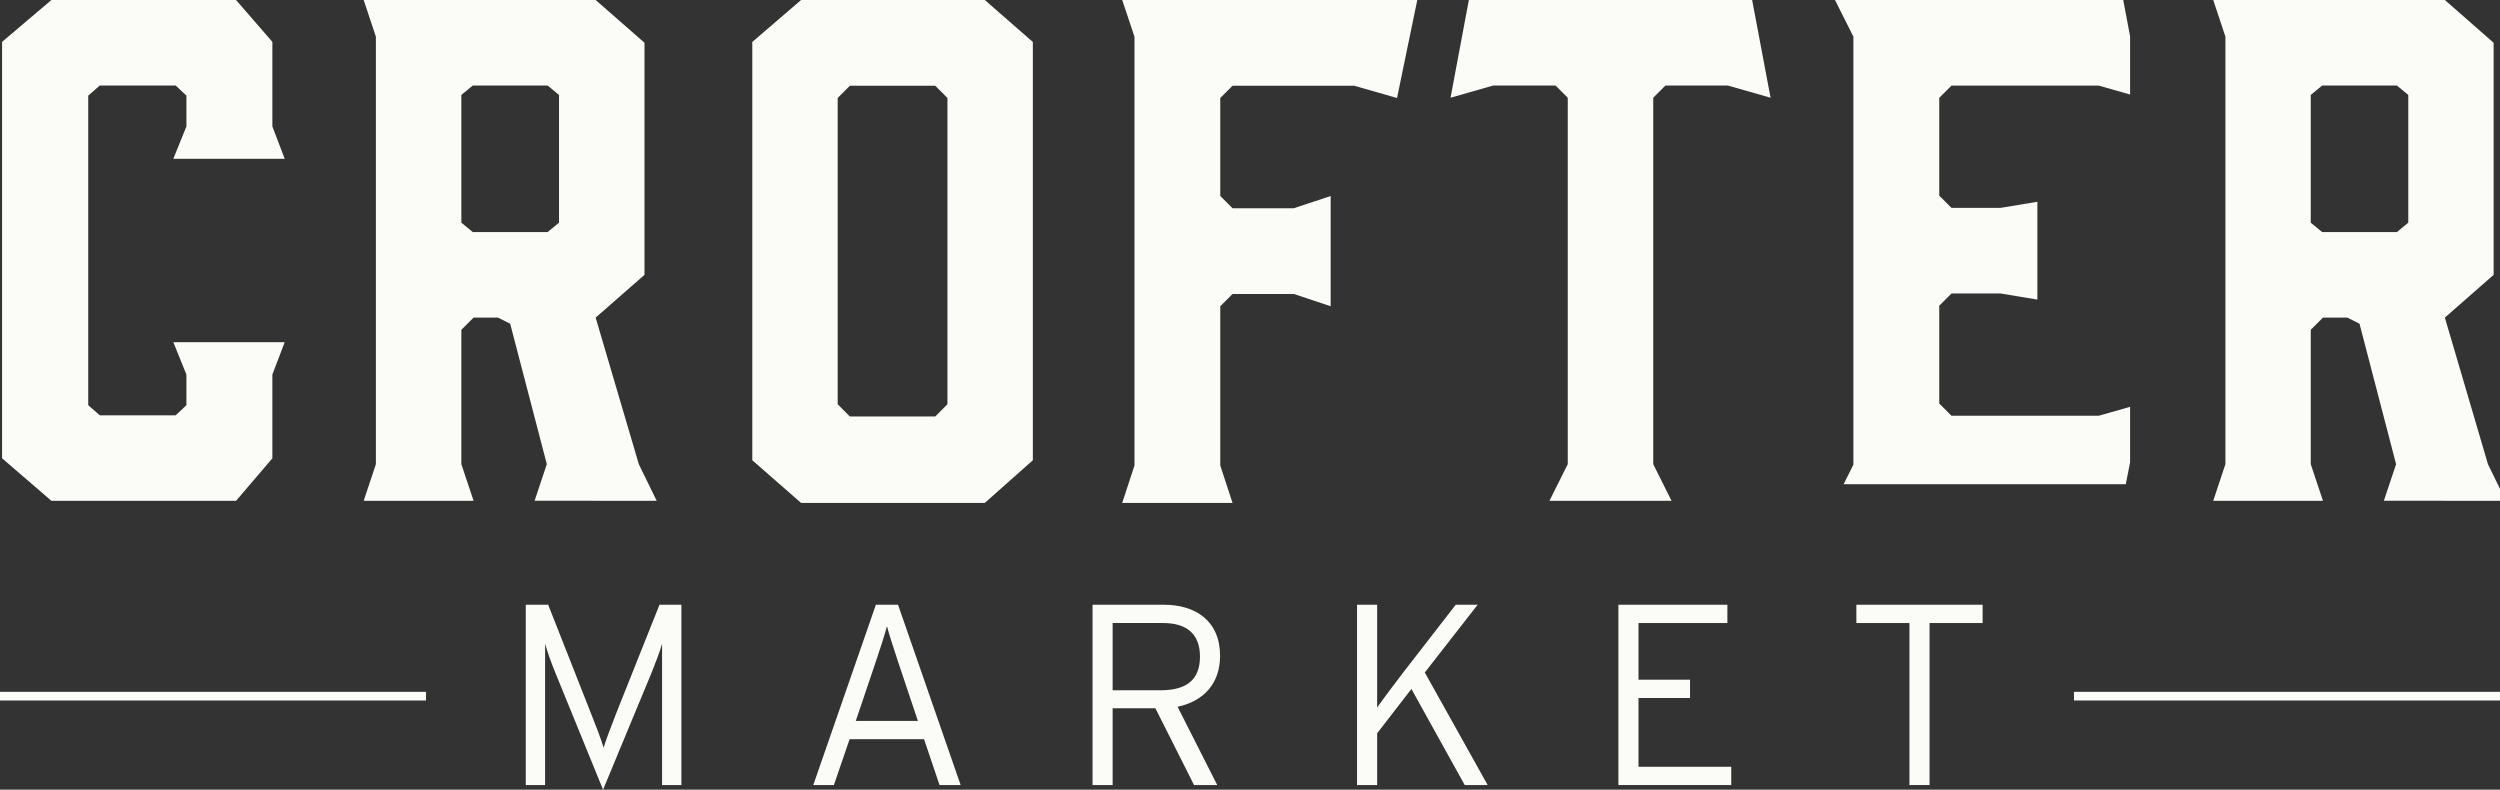
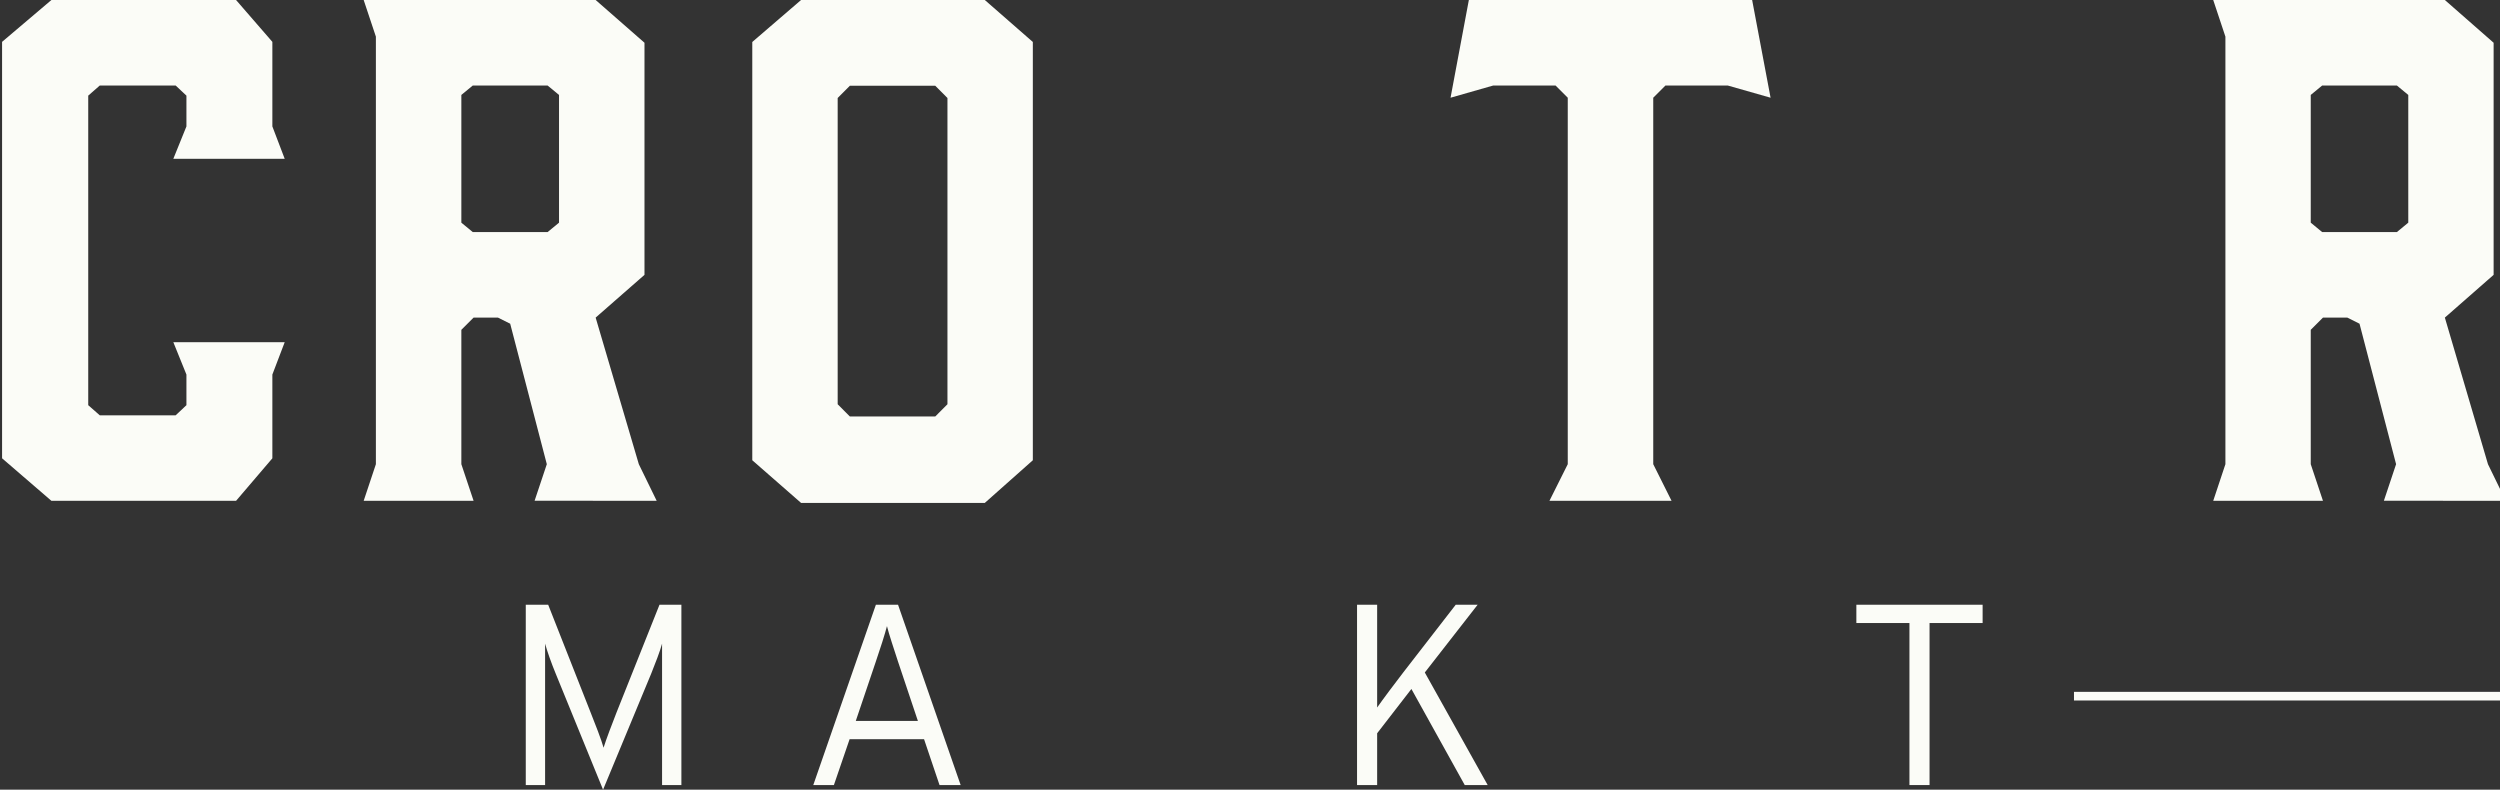
<svg xmlns="http://www.w3.org/2000/svg" width="867.426px" height="274px" viewBox="0 0 867.426 274">
  <rect x="0" y="0" width="867.426" height="274" fill="#333333" stroke="none" />
  <title>Logo - Crofter Market Copy</title>
  <g id="Style-Guide" stroke="none" stroke-width="1" fill="none" fill-rule="evenodd">
    <g id="Pro-Display-XDR" transform="translate(-66, -1330)">
      <g id="Logo---Crofter-Market-Copy" transform="translate(66, 1330)">
        <polygon id="Fill-2" fill="#FBFCF7" points="17.839 0 0.721 14.523 0.721 159.017 17.839 173.774 81.903 173.774 94.5 159.017 94.5 129.964 98.784 118.727 60.139 118.727 64.686 129.964 64.686 140.586 60.941 144.105 34.624 144.105 30.615 140.586 30.615 33.179 34.624 29.669 60.941 29.669 64.686 33.179 64.686 43.86 60.139 55.099 98.784 55.099 94.5 43.86 94.5 14.523 81.903 0" />
        <path d="M126.184,0 L130.421,12.715 L130.421,161.059 L126.184,173.774 L164.321,173.774 L160.075,161.059 L160.075,114.436 L164.321,110.198 L172.782,110.198 L177.02,112.317 L189.728,161.059 L185.492,173.73 L227.853,173.774 L221.652,161.059 L206.671,110.198 L223.617,95.365 L223.617,14.834 L206.671,0 L126.184,0 Z M160.075,77.259 L160.075,32.939 L164.045,29.669 L189.993,29.669 L193.964,32.939 L193.964,77.259 L189.993,80.528 L164.045,80.528 L160.075,77.259 Z" id="Fill-4" fill="#FBFCF7" />
        <path d="M277.948,0 L261.021,14.563 L261.021,159.696 L277.948,174.495 L341.697,174.495 L358.363,159.696 L358.363,14.563 L341.697,0 L277.948,0 Z M290.647,140.261 L290.647,34.002 L294.879,29.752 L324.504,29.752 L328.738,34.002 L328.738,140.261 L324.504,144.511 L294.879,144.511 L290.647,140.261 Z" id="Fill-8" fill="#FBFCF7" />
-         <polygon id="Fill-10" fill="#FBFCF7" points="389.368 0 393.632 12.75 393.632 161.513 389.368 174.495 427.649 174.495 423.397 161.513 423.397 106.257 427.649 102.008 448.91 102.008 461.698 106.257 461.698 68.005 448.91 72.255 427.649 72.255 423.397 68.005 423.397 34.002 427.649 29.752 469.848 29.752 484.73 34.002 491.758 0" />
        <polygon id="Fill-11" fill="#FBFCF7" points="509.651 0 503.295 33.907 518.125 29.669 539.726 29.669 543.964 33.907 543.964 161.059 537.608 173.774 579.983 173.774 573.626 161.059 573.626 33.907 577.865 29.669 599.465 29.669 614.337 33.907 607.94 0" />
-         <polygon id="Fill-14" fill="#FBFCF7" points="636.689 0 643.073 12.728 643.073 161.227 639.674 168.005 737.585 168.005 739.079 160.401 739.079 141.152 728.187 144.255 677.118 144.255 672.863 140.012 672.863 106.069 677.118 101.828 694.141 101.828 706.909 103.949 706.909 70.007 694.141 72.127 677.118 72.127 672.863 67.884 672.863 33.942 677.118 29.699 728.187 29.699 739.079 32.802 739.079 12.655 736.698 0" />
        <path d="M767.921,0 L772.151,12.715 L772.151,161.059 L767.921,173.774 L806.002,173.774 L801.761,161.059 L801.761,114.436 L806.002,110.198 L814.45,110.198 L818.682,112.317 L831.371,161.059 L827.141,173.73 L867.426,173.771 L867.426,169.634 L863.25,161.059 L848.292,110.198 L865.212,95.365 L865.212,14.834 L848.292,0 L767.921,0 Z M801.761,77.259 L801.761,32.939 L805.727,29.669 L831.636,29.669 L835.601,32.939 L835.601,77.259 L831.636,80.528 L805.727,80.528 L801.761,77.259 Z" id="Fill-6" fill="#FBFCF7" />
-         <line x1="0" y1="241.553" x2="147.816" y2="241.553" id="Stroke-15" stroke="#FBFCF7" stroke-width="3" />
        <line x1="719.611" y1="241.553" x2="867.426" y2="241.553" id="Stroke-15-Copy" stroke="#FBFCF7" stroke-width="3" />
        <g id="Group-31" transform="translate(182.426, 209.826)" fill="#FBFCF7">
          <path d="M26.819,64.174 L10.37,23.865 C9.028,20.647 7.33,15.909 6.705,13.496 L6.705,62.565 L0,62.565 L0,0 L7.777,0 L22.528,37.449 C24.048,41.205 26.283,47.013 26.998,49.606 C27.802,46.925 30.037,41.115 31.467,37.449 L46.398,0 L53.996,0 L53.996,62.565 L47.292,62.565 L47.292,13.496 C46.666,15.909 44.878,20.558 43.536,23.865 L26.819,64.174 Z" id="Fill-19" />
          <path d="M136.052,40.31 L129.168,19.752 C127.828,15.641 125.95,10.01 125.324,7.419 C124.698,9.92 122.91,15.55 121.391,19.932 L114.507,40.31 L136.052,40.31 Z M150.891,62.566 L143.562,62.566 L138.197,46.656 L112.361,46.656 L106.909,62.566 L99.756,62.566 L121.48,0.001 L129.168,0.001 L150.891,62.566 Z" id="Fill-21" />
-           <path d="M233.932,17.964 C233.932,10.278 229.462,6.346 221.148,6.346 L203.627,6.346 L203.627,29.675 L220.254,29.675 C229.551,29.675 233.932,25.829 233.932,17.964 M240.904,17.698 C240.904,27.44 235.094,33.518 226.154,35.394 L239.921,62.566 L231.876,62.566 L218.466,35.931 L203.627,35.931 L203.627,62.566 L196.653,62.566 L196.653,0.001 L221.416,0.001 C232.412,0.001 240.904,5.631 240.904,17.698" id="Fill-23" />
          <path d="M288.428,62.565 L288.428,0 L295.402,0 L295.402,35.662 C297.011,33.337 302.016,26.634 304.52,23.418 L322.666,0 L330.267,0 L311.94,23.507 L333.753,62.565 L325.796,62.565 L307.29,29.228 L295.402,44.602 L295.402,62.565 L288.428,62.565 Z" id="Fill-25" />
-           <polygon id="Fill-27" points="418.268 62.565 379.112 62.565 379.112 0 416.927 0 416.927 6.347 386.086 6.347 386.086 26.009 403.965 26.009 403.965 32.355 386.086 32.355 386.086 56.219 418.268 56.219" />
          <polygon id="Fill-29" points="505.484 6.347 487.068 6.347 487.068 62.565 480.094 62.565 480.094 6.347 461.679 6.347 461.679 0 505.484 0" />
        </g>
      </g>
    </g>
  </g>
</svg>